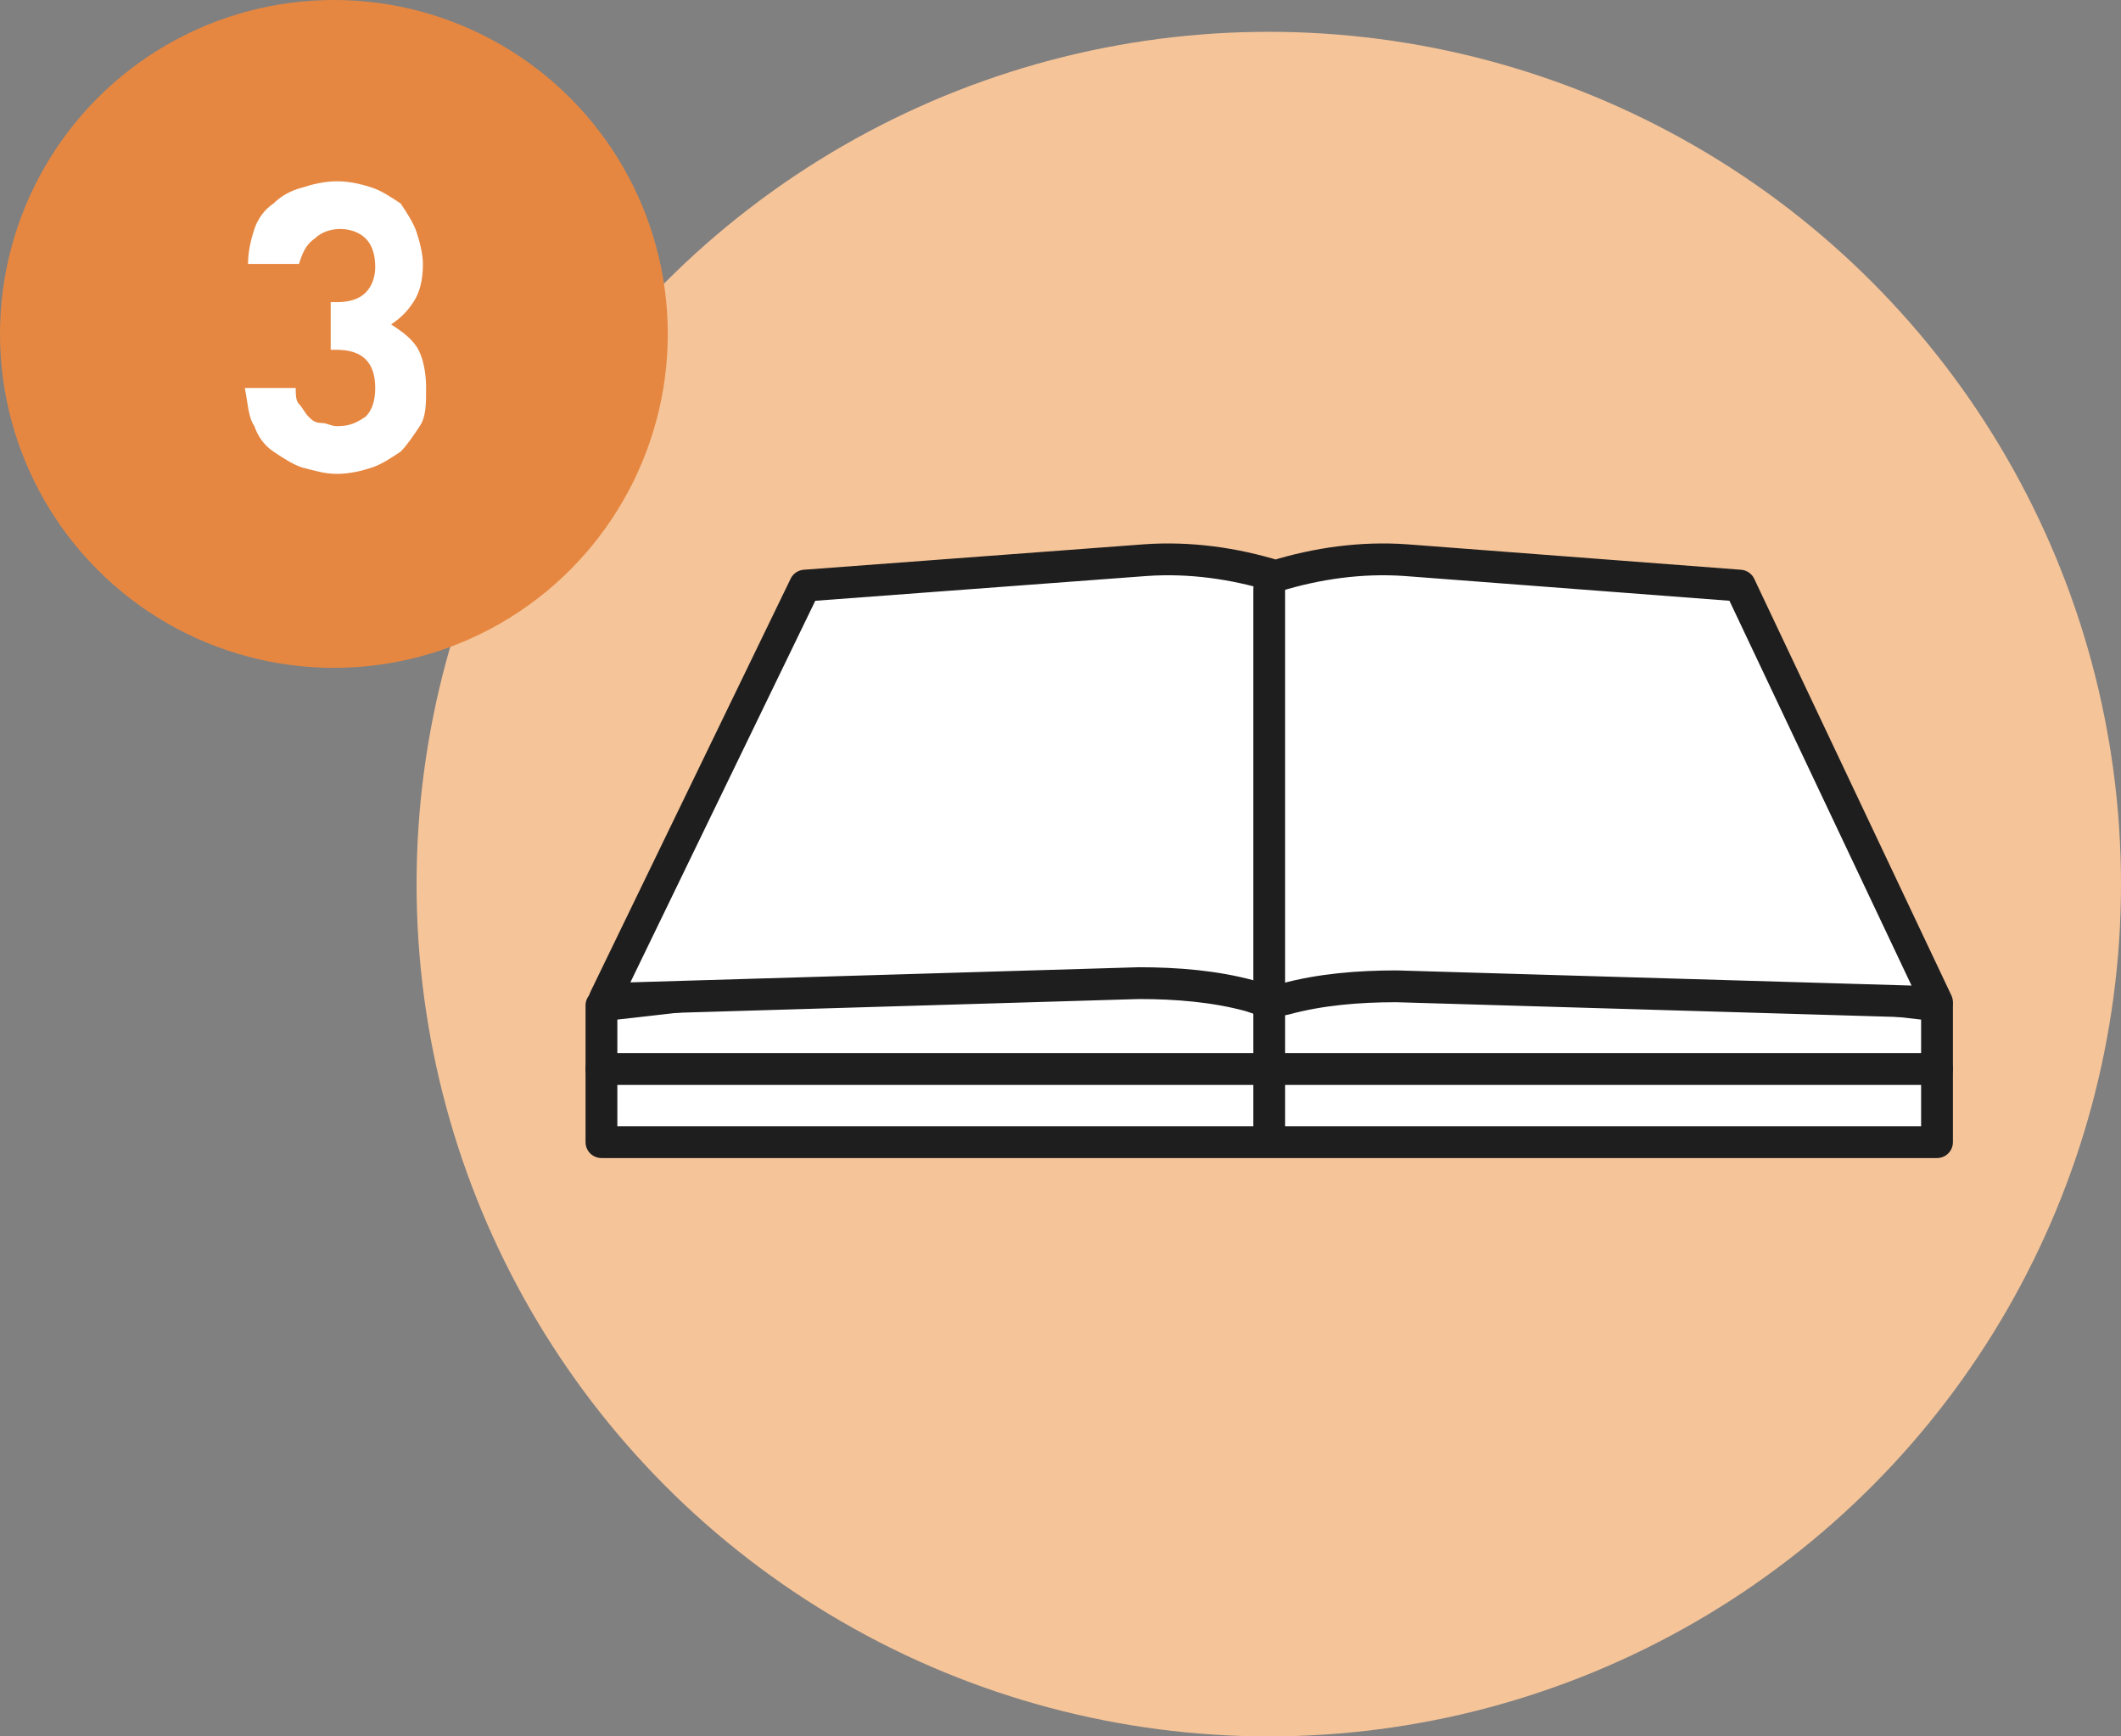
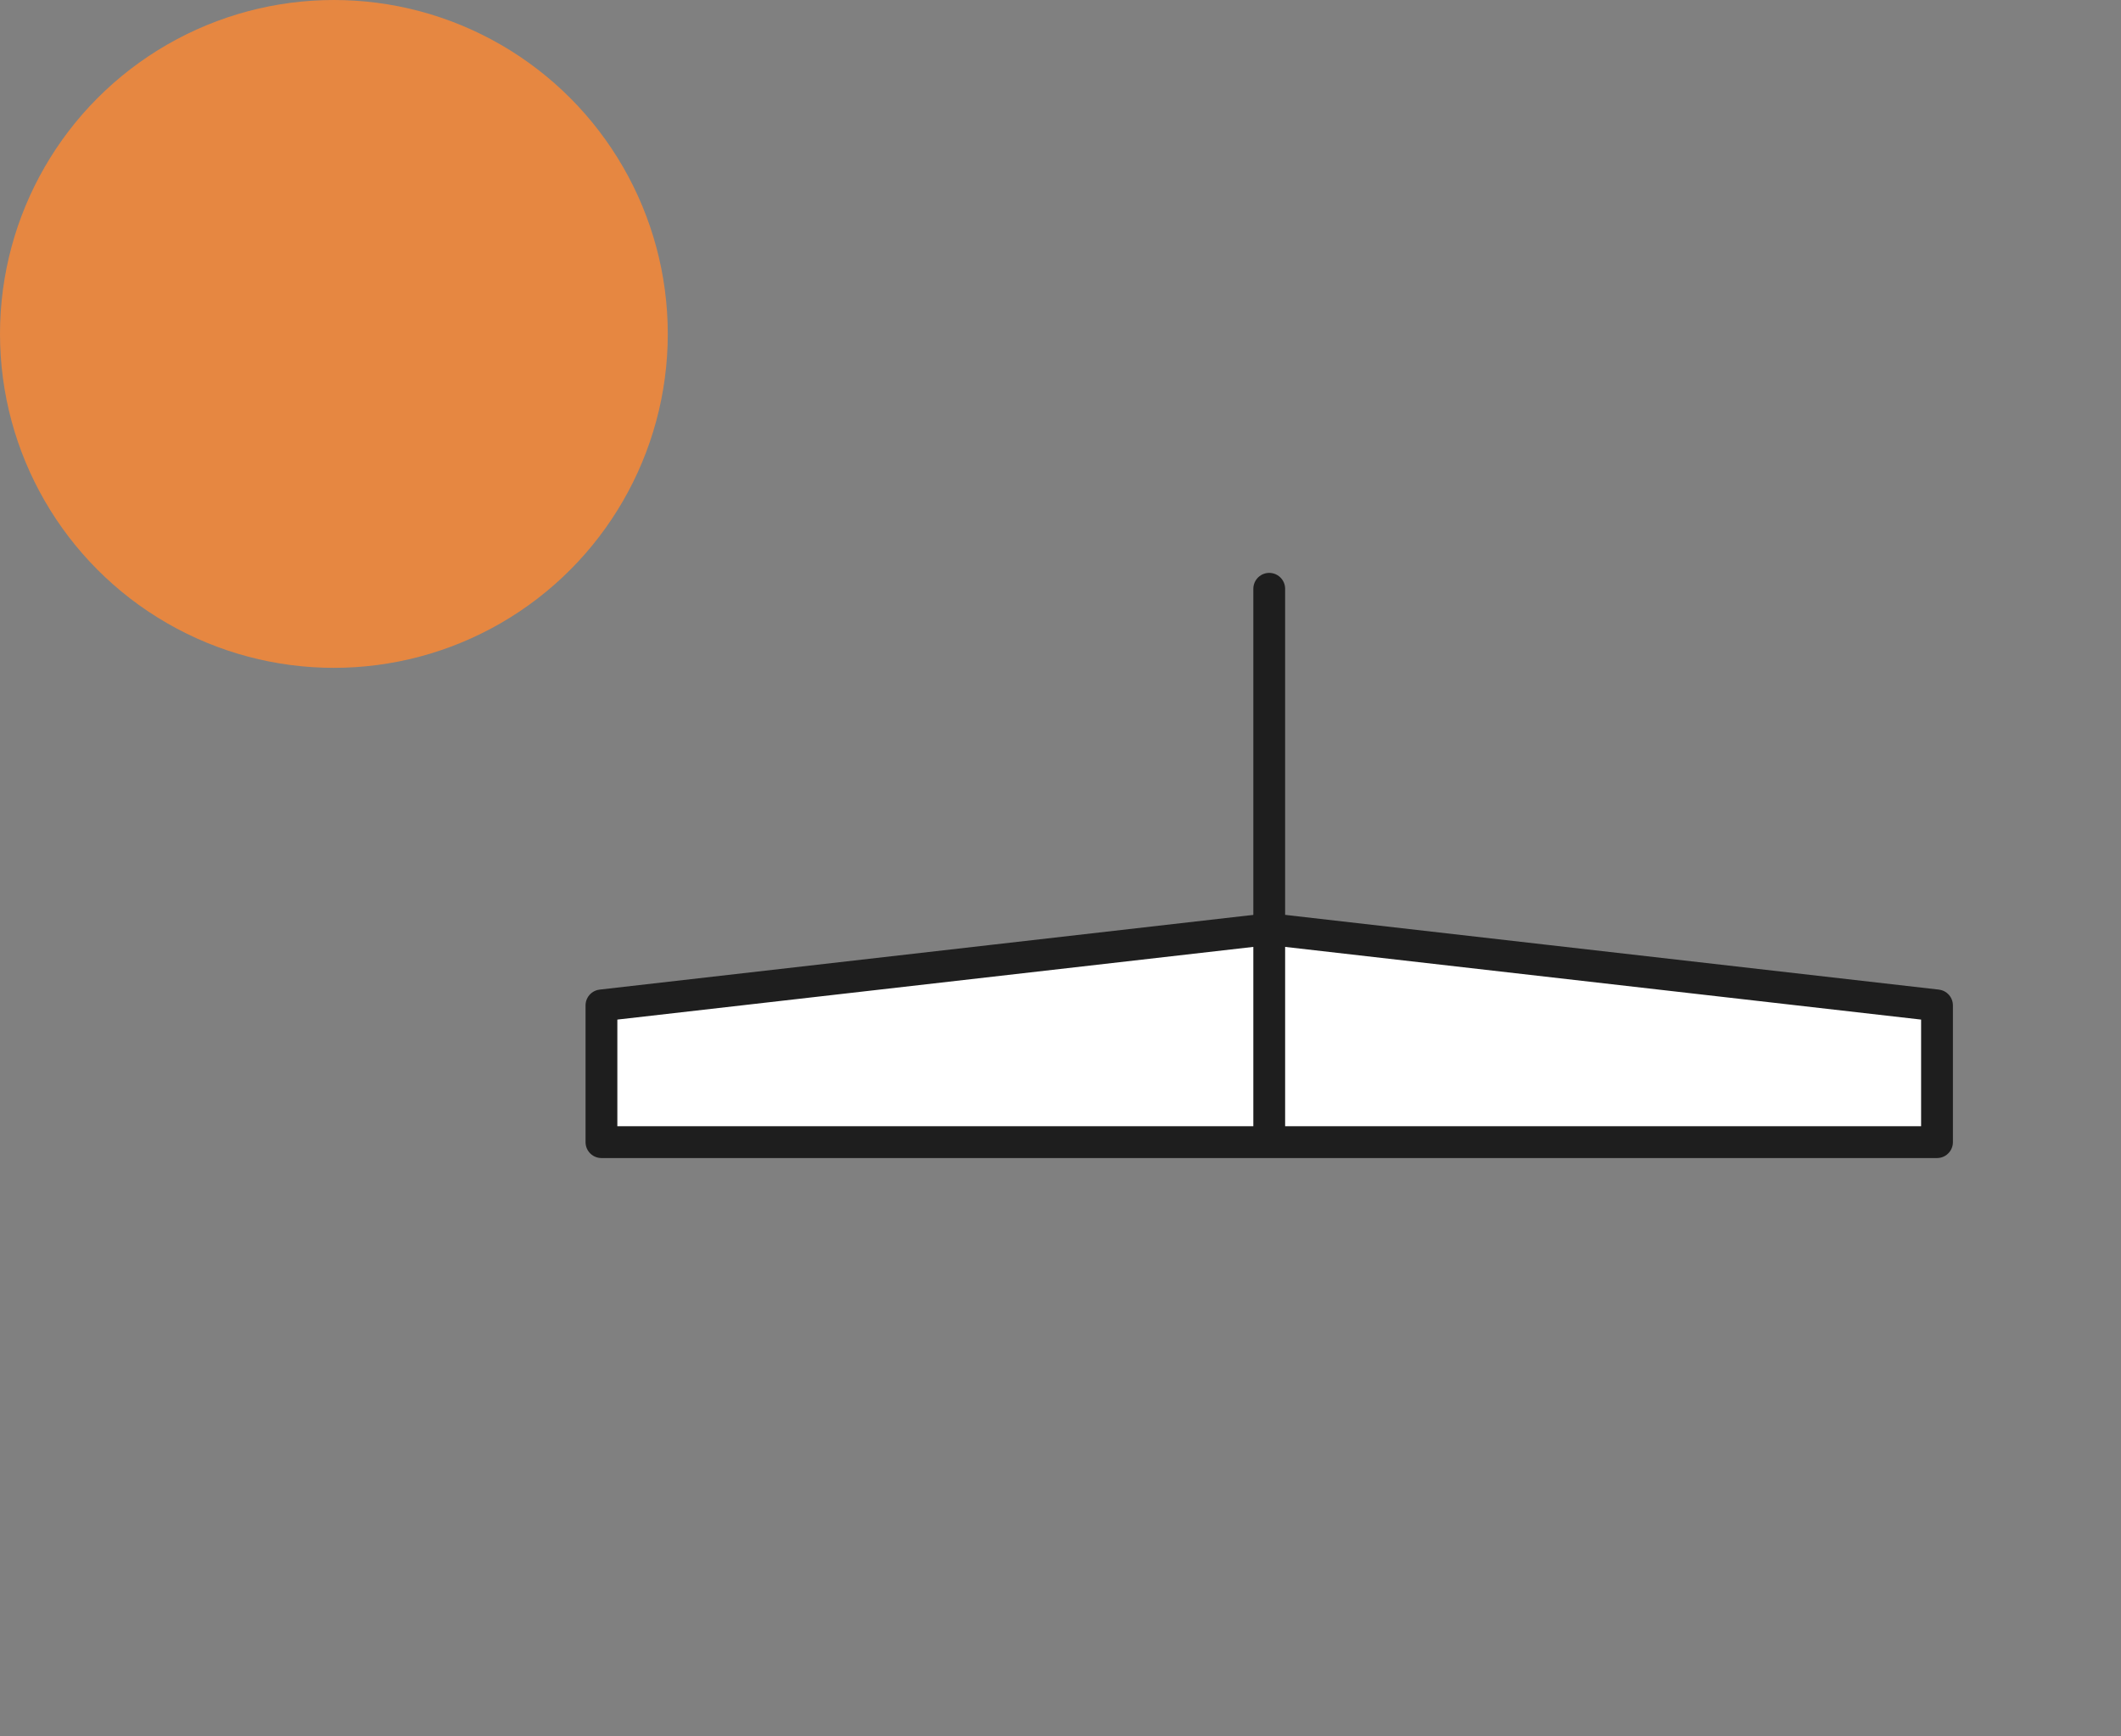
<svg xmlns="http://www.w3.org/2000/svg" version="1.1" id="デザイン" x="0px" y="0px" viewBox="0 0 66.7 54.6" style="enable-background:new 0 0 66.7 54.6;" xml:space="preserve">
  <rect x="0" y="0" width="66.7" height="54.6" fill="#808080" stroke="none" />
  <style type="text/css">
	.st0{fill:#F5C499;}
	.st1{fill:#E68741;}
	.st2{fill:#FFFFFF;}
	.st3{fill:#FFFFFF;stroke:#1E1E1E;stroke-linecap:round;stroke-linejoin:round;}
	.st4{fill:#FDF4ED;stroke:#1E1E1E;stroke-linecap:round;stroke-linejoin:round;}
</style>
-   <circle class="st0" cx="39.9" cy="27.8" r="26.8" />
  <g>
    <g>
      <circle class="st1" cx="10.5" cy="10.5" r="10.5" />
    </g>
    <g>
-       <path class="st2" d="M13.2,13.4c-0.2,0.3-0.4,0.6-0.6,0.8c-0.3,0.2-0.6,0.4-0.9,0.5c-0.3,0.1-0.7,0.2-1.1,0.2    c-0.4,0-0.7-0.1-1.1-0.2c-0.3-0.1-0.6-0.3-0.9-0.5s-0.5-0.5-0.6-0.8c-0.2-0.3-0.2-0.7-0.3-1.2h1.6c0,0.2,0,0.4,0.1,0.5    c0.1,0.1,0.2,0.3,0.3,0.4c0.1,0.1,0.2,0.2,0.4,0.2s0.3,0.1,0.5,0.1c0.4,0,0.6-0.1,0.9-0.3c0.2-0.2,0.3-0.5,0.3-0.9    c0-0.4-0.1-0.7-0.3-0.9c-0.2-0.2-0.5-0.3-0.9-0.3h-0.2V9.5h0.2c0.4,0,0.7-0.1,0.9-0.3c0.2-0.2,0.3-0.5,0.3-0.8    c0-0.4-0.1-0.7-0.3-0.9c-0.2-0.2-0.5-0.3-0.8-0.3c-0.3,0-0.6,0.1-0.8,0.3C9.6,7.7,9.5,8,9.4,8.3H7.8c0-0.4,0.1-0.8,0.2-1.1    c0.1-0.3,0.3-0.6,0.6-0.8c0.2-0.2,0.5-0.4,0.9-0.5c0.3-0.1,0.7-0.2,1.1-0.2c0.4,0,0.8,0.1,1.1,0.2c0.3,0.1,0.6,0.3,0.9,0.5    C12.8,6.7,13,7,13.1,7.3c0.1,0.3,0.2,0.7,0.2,1c0,0.5-0.1,0.9-0.3,1.2c-0.2,0.3-0.4,0.5-0.7,0.7c0.3,0.2,0.6,0.4,0.8,0.7    s0.3,0.8,0.3,1.3C13.4,12.7,13.4,13.1,13.2,13.4z" />
-     </g>
+       </g>
  </g>
  <g id="グループ_840_00000089564008178715546750000006469128859049494687_" transform="translate(43.414 7636.314)">
    <path id="パス_906_00000011725741106855263420000014807944067825856440_" class="st3" d="M17.5-7600.4h-42v-4.3l21-2.4l21,2.4   V-7600.4z" />
-     <path id="パス_907_00000066502806350070500360000003821583606004607919_" class="st3" d="M17.5-7604.8l-17-0.5   c-1.2,0-2.4,0.1-3.5,0.4l-0.5,0.1l-0.6-0.2c-1.1-0.3-2.3-0.4-3.5-0.4l-16.8,0.5l6.3-13l10.7-0.8c1.4-0.1,2.8,0.1,4.1,0.5l0,0l0,0   c1.3-0.4,2.7-0.6,4.1-0.5l10.5,0.8L17.5-7604.8z" />
    <path id="パス_908_00000134227551616278754850000009845529904591924649_" class="st4" d="M-3.5-7617.8v17.1" />
-     <line id="線_262_00000153668370281791209860000015768398987918630844_" class="st4" x1="-24.5" y1="-7602.7" x2="17.5" y2="-7602.7" />
  </g>
  <g>
</g>
  <g>
</g>
  <g>
</g>
  <g>
</g>
  <g>
</g>
  <g>
</g>
  <g>
</g>
  <g>
</g>
  <g>
</g>
  <g>
</g>
  <g>
</g>
  <g>
</g>
  <g>
</g>
  <g>
</g>
  <g>
</g>
</svg>